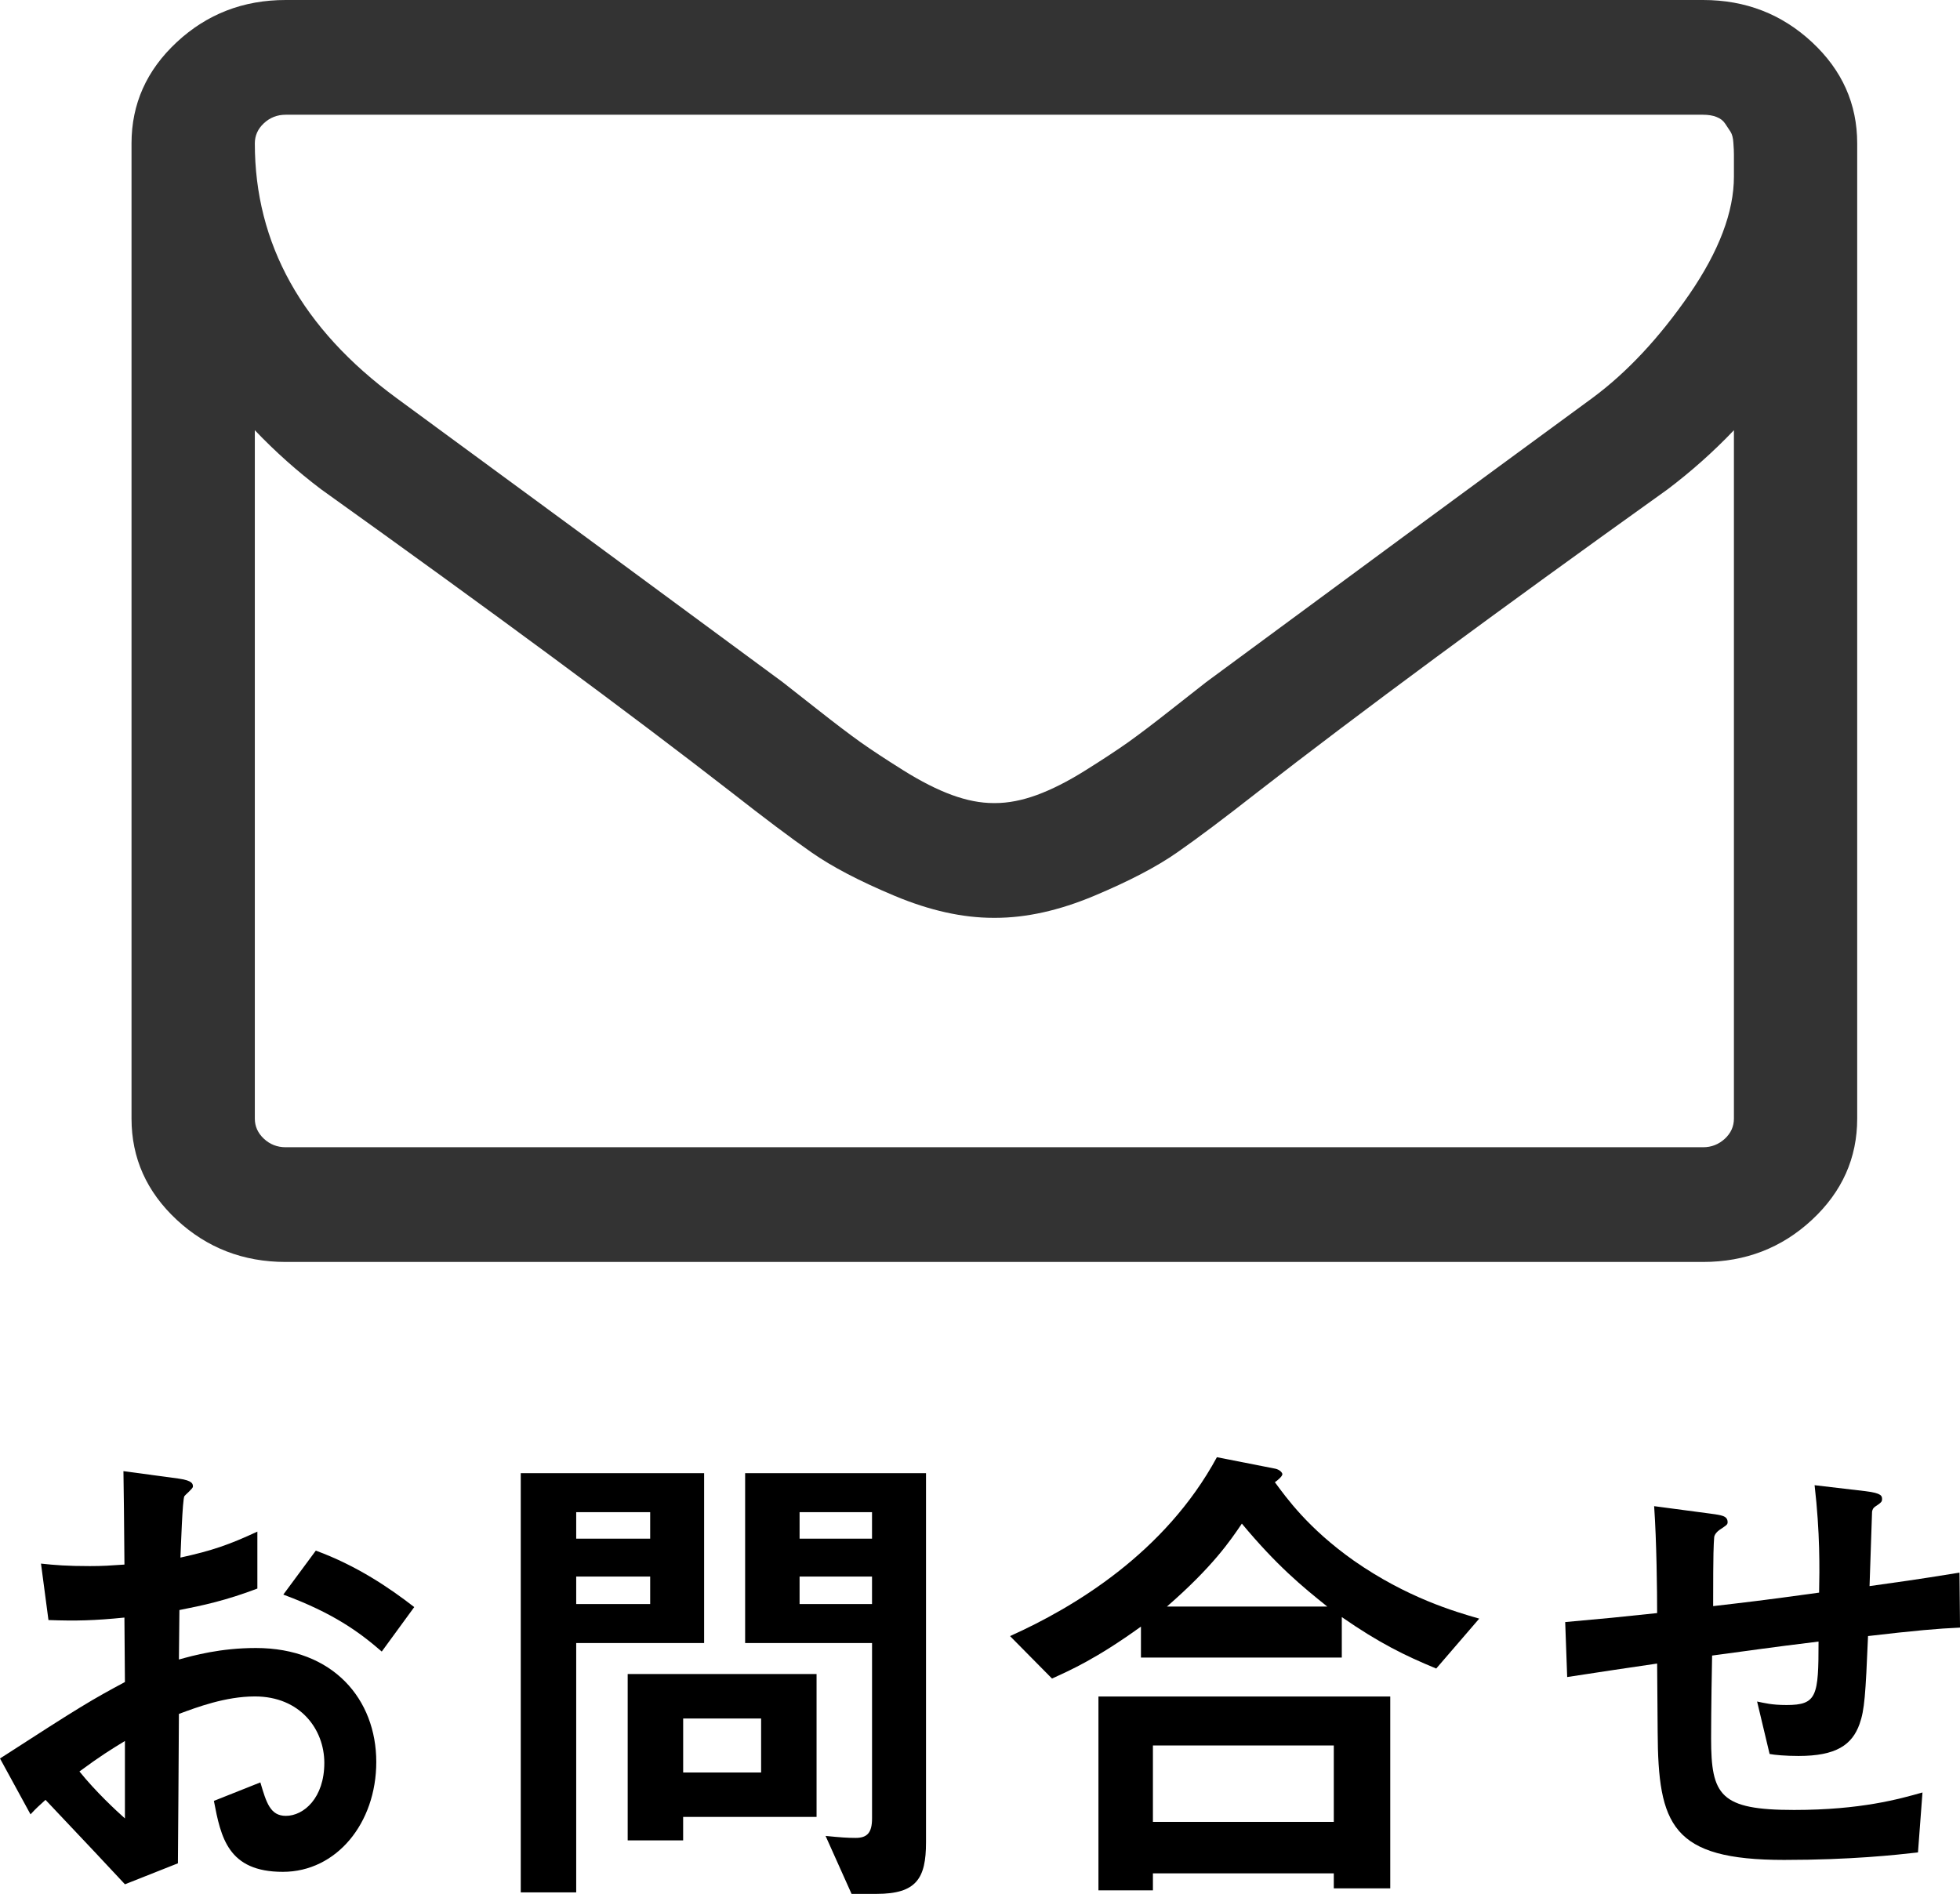
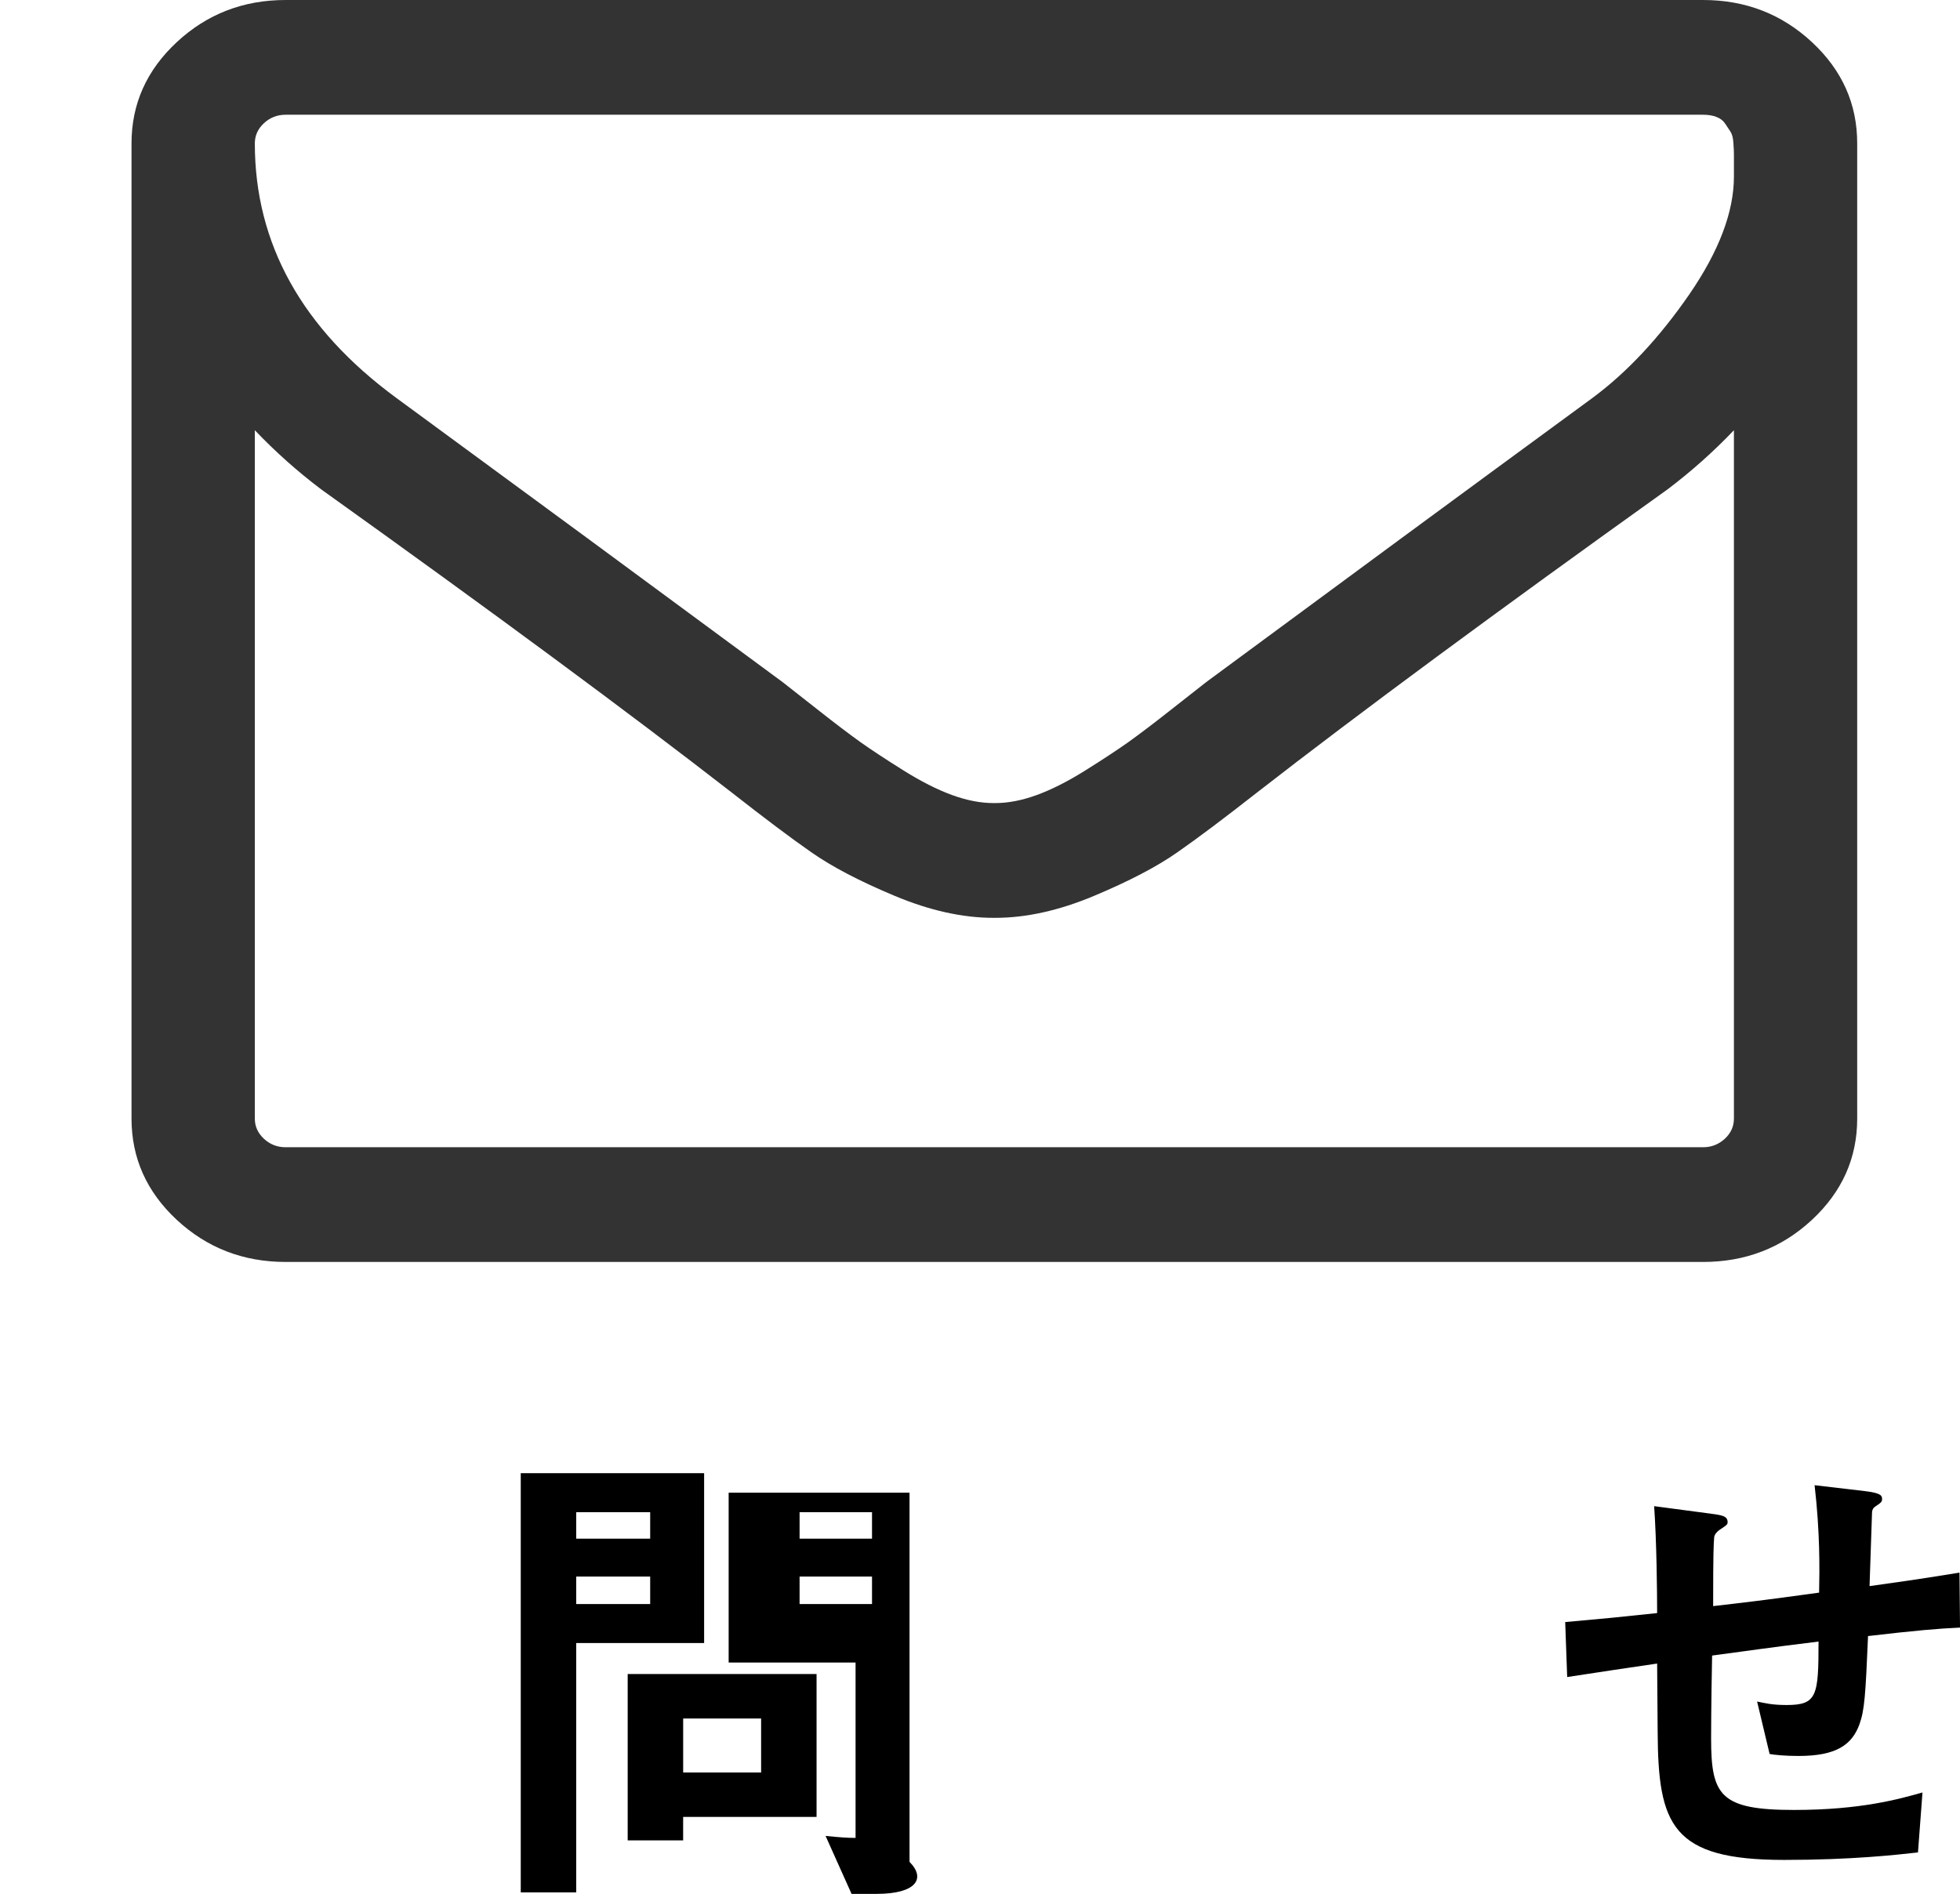
<svg xmlns="http://www.w3.org/2000/svg" version="1.1" x="0px" y="0px" width="73.977px" height="71.487px" viewBox="0 0 73.977 71.487" style="enable-background:new 0 0 73.977 71.487;" xml:space="preserve">
  <style type="text/css">
	.st0{fill:#333333;}
</style>
  <defs>
</defs>
  <g>
    <path class="st0" d="M70.097,5.413v36.809c0,1.488-0.568,2.762-1.708,3.823c-1.14,1.059-2.51,1.589-4.11,1.589H10.782   c-1.6,0-2.97-0.531-4.11-1.589c-1.14-1.061-1.708-2.335-1.708-3.823V5.413c0-1.488,0.568-2.762,1.708-3.822S9.182,0,10.782,0H64.28   c1.6,0,2.97,0.531,4.11,1.591S70.097,3.925,70.097,5.413z M65.444,6.665c0-0.046,0-0.169,0-0.372c0-0.203,0-0.355,0-0.457   s-0.005-0.248-0.02-0.439c-0.01-0.191-0.049-0.332-0.108-0.424c-0.059-0.089-0.127-0.191-0.201-0.304   c-0.073-0.113-0.181-0.197-0.328-0.254c-0.142-0.057-0.313-0.084-0.509-0.084H10.782c-0.318,0-0.592,0.107-0.822,0.321   C9.73,4.866,9.618,5.121,9.618,5.413c0,3.789,1.781,6.993,5.343,9.609c4.677,3.427,9.536,7.002,14.576,10.724   c0.142,0.113,0.568,0.445,1.272,0.999c0.7,0.552,1.257,0.975,1.668,1.268c0.416,0.294,0.954,0.649,1.62,1.066   s1.277,0.726,1.835,0.93c0.558,0.203,1.076,0.304,1.566,0.304h0.034h0.034c0.484,0,1.008-0.101,1.566-0.304   c0.558-0.204,1.169-0.513,1.835-0.93s1.204-0.772,1.62-1.066c0.411-0.294,0.969-0.716,1.668-1.268   c0.705-0.553,1.13-0.886,1.272-0.999c5.04-3.722,9.898-7.297,14.576-10.724c1.311-0.97,2.525-2.273,3.655-3.907   C64.882,9.48,65.444,7.996,65.444,6.665z M65.444,42.222V16.239c-0.773,0.812-1.61,1.556-2.505,2.233   c-6.498,4.648-11.659,8.458-15.486,11.436c-1.238,0.97-2.241,1.725-3.019,2.266c-0.773,0.542-1.82,1.088-3.141,1.642   s-2.564,0.829-3.728,0.829h-0.034h-0.034c-1.164,0-2.407-0.276-3.728-0.829s-2.368-1.1-3.141-1.642   c-0.778-0.541-1.781-1.296-3.019-2.266c-3.831-2.977-8.988-6.788-15.486-11.436c-0.895-0.676-1.732-1.421-2.505-2.233v25.983   c0,0.294,0.113,0.547,0.342,0.761c0.23,0.214,0.504,0.321,0.822,0.321H64.28c0.318,0,0.587-0.107,0.822-0.321   C65.332,42.768,65.444,42.516,65.444,42.222z" />
    <g>
-       <path d="M0,66.376c3.093-1.999,3.451-2.207,4.715-2.886l-0.019-2.433c-1.132,0.113-1.811,0.132-2.867,0.094L1.547,59.02    c0.527,0.057,0.98,0.094,1.848,0.094c0.472,0,0.755-0.019,1.302-0.057c-0.019-2.131-0.019-2.301-0.038-3.527l2.094,0.283    c0.528,0.075,0.528,0.207,0.528,0.302c0,0.075-0.283,0.302-0.321,0.358c-0.075,0.113-0.132,1.961-0.15,2.32    c1.207-0.264,1.848-0.49,2.904-0.981v2.15c-1.188,0.453-2.074,0.641-2.942,0.811l-0.019,1.867    c0.547-0.151,1.565-0.434,2.904-0.434c2.924,0,4.545,1.943,4.545,4.3c0,2.32-1.509,4.149-3.526,4.149    c-2.074,0-2.339-1.301-2.603-2.678l1.754-0.698c0.227,0.773,0.377,1.263,0.962,1.263c0.679,0,1.452-0.679,1.452-1.999    c0-1.264-0.905-2.509-2.622-2.509c-1.112,0-2.206,0.415-2.866,0.66c-0.019,2.999-0.019,3.338-0.038,5.639l-1.999,0.792    c-0.811-0.867-1.282-1.377-2.998-3.187c-0.265,0.245-0.303,0.264-0.566,0.547L0,66.376z M4.715,65.716    c-0.528,0.321-0.924,0.566-1.716,1.15c0.604,0.754,1.377,1.471,1.716,1.773V65.716z M14.409,62.34    c-0.849-0.736-1.829-1.452-3.716-2.15l1.227-1.66c1.546,0.566,2.791,1.414,3.715,2.131L14.409,62.34z" />
-       <path d="M21.748,62.019v9.411h-2.093V55.607h6.921v6.412H21.748z M24.54,57.078h-2.792v1h2.792V57.078z M24.54,59.51h-2.792v1.037    h2.792V59.51z M25.784,68.582v0.886h-2.093v-6.28h7.129v5.394H25.784z M28.727,64.867h-2.942v2.037h2.942V64.867z M33.083,71.487    h-0.942l-0.981-2.188c0.566,0.057,0.83,0.075,1.132,0.075c0.434,0,0.622-0.188,0.622-0.735v-6.62h-4.79v-6.412h6.827v13.938    C34.95,70.902,34.592,71.487,33.083,71.487z M32.913,57.078h-2.734v1h2.734V57.078z M32.913,59.51h-2.734v1.037h2.734V59.51z" />
-       <path d="M54.208,62.981c-1.188-0.49-2.149-0.962-3.564-1.942v1.528h-7.581v-1.169c-1.698,1.226-2.697,1.66-3.357,1.961    l-1.584-1.603c2.395-1.075,5.846-3.131,7.808-6.752l2.207,0.434c0.169,0.038,0.264,0.151,0.264,0.208    c0,0.075-0.17,0.226-0.283,0.302c0.434,0.585,1.245,1.735,2.98,2.961c1.999,1.396,3.81,1.924,4.733,2.188L54.208,62.981z     M50.342,71.279v-0.566h-6.827v0.641h-2.056v-7.318h11.014v7.242H50.342z M50.342,65.885h-6.827v2.885h6.827V65.885z     M46.872,57.511c-0.435,0.641-1.095,1.622-2.829,3.131h6.054C49.153,59.888,48.191,59.096,46.872,57.511z" />
+       <path d="M21.748,62.019v9.411h-2.093V55.607h6.921v6.412H21.748z M24.54,57.078h-2.792v1h2.792V57.078z M24.54,59.51h-2.792v1.037    h2.792V59.51z M25.784,68.582v0.886h-2.093v-6.28h7.129v5.394H25.784z M28.727,64.867h-2.942v2.037h2.942V64.867z M33.083,71.487    h-0.942l-0.981-2.188c0.566,0.057,0.83,0.075,1.132,0.075v-6.62h-4.79v-6.412h6.827v13.938    C34.95,70.902,34.592,71.487,33.083,71.487z M32.913,57.078h-2.734v1h2.734V57.078z M32.913,59.51h-2.734v1.037h2.734V59.51z" />
      <path d="M70.506,61.755c-0.094,2.226-0.132,2.791-0.32,3.319c-0.283,0.792-0.887,1.207-2.301,1.207    c-0.49,0-0.905-0.038-1.094-0.075l-0.472-1.98c0.282,0.057,0.547,0.132,1.112,0.132c1.15,0,1.207-0.34,1.207-2.395    c-1.999,0.245-2.319,0.302-4.017,0.528c-0.038,1.886-0.038,3.018-0.038,3.131c0,2.15,0.34,2.697,3.131,2.697    c2.527,0,3.979-0.415,4.847-0.66l-0.17,2.263c-0.829,0.094-2.526,0.283-5.054,0.283c-4.244,0-4.753-1.32-4.771-4.828l-0.02-2.584    c-1.509,0.226-1.697,0.245-3.395,0.509l-0.075-2.075c1.489-0.132,2.056-0.188,3.47-0.339c0-0.773-0.019-2.716-0.113-4.036    l2.132,0.283c0.396,0.057,0.641,0.075,0.641,0.321c0,0.094-0.037,0.113-0.32,0.302c-0.17,0.132-0.188,0.245-0.188,0.283    c-0.019,0.302-0.038,0.415-0.038,2.584c1.132-0.132,1.83-0.208,3.999-0.509c0.019-0.886,0.037-2.263-0.17-4.055l1.924,0.226    c0.622,0.075,0.622,0.188,0.622,0.302c0,0.094-0.038,0.132-0.208,0.245c-0.15,0.094-0.15,0.151-0.169,0.226l-0.095,2.81    c1.057-0.151,1.66-0.226,3.395-0.509l0.02,2.075C73.146,61.472,72.279,61.548,70.506,61.755z" />
    </g>
  </g>
</svg>